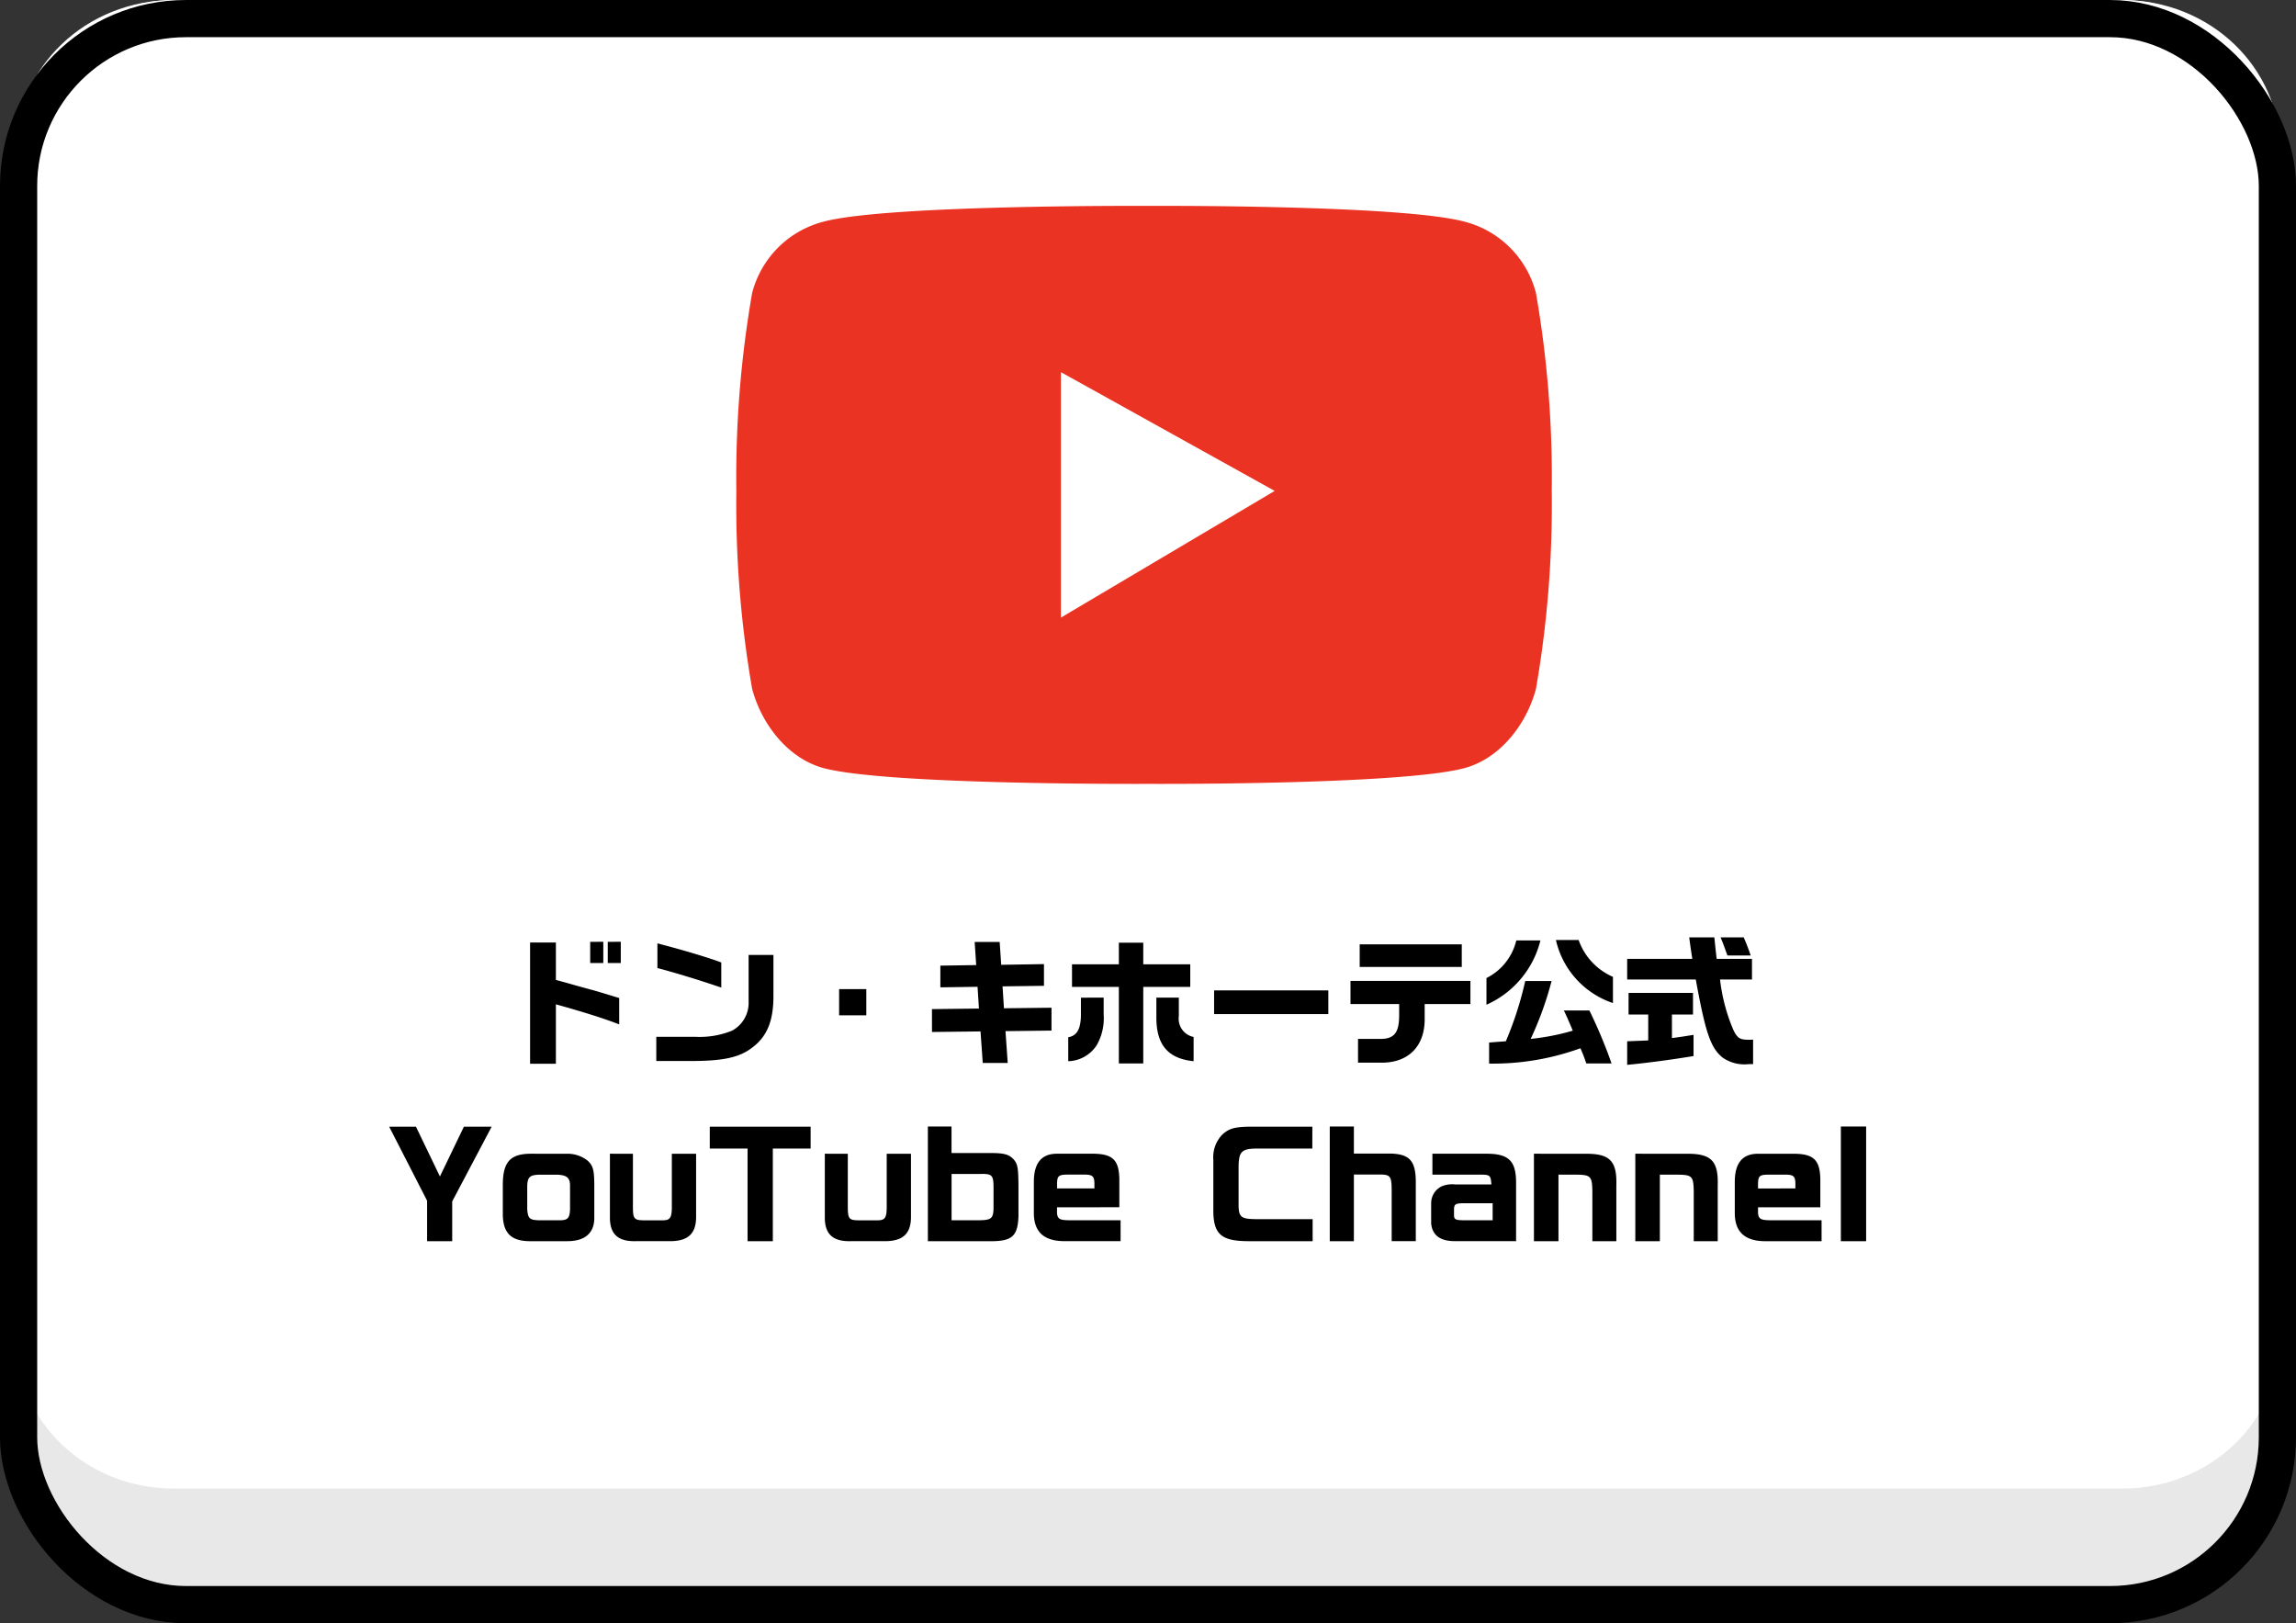
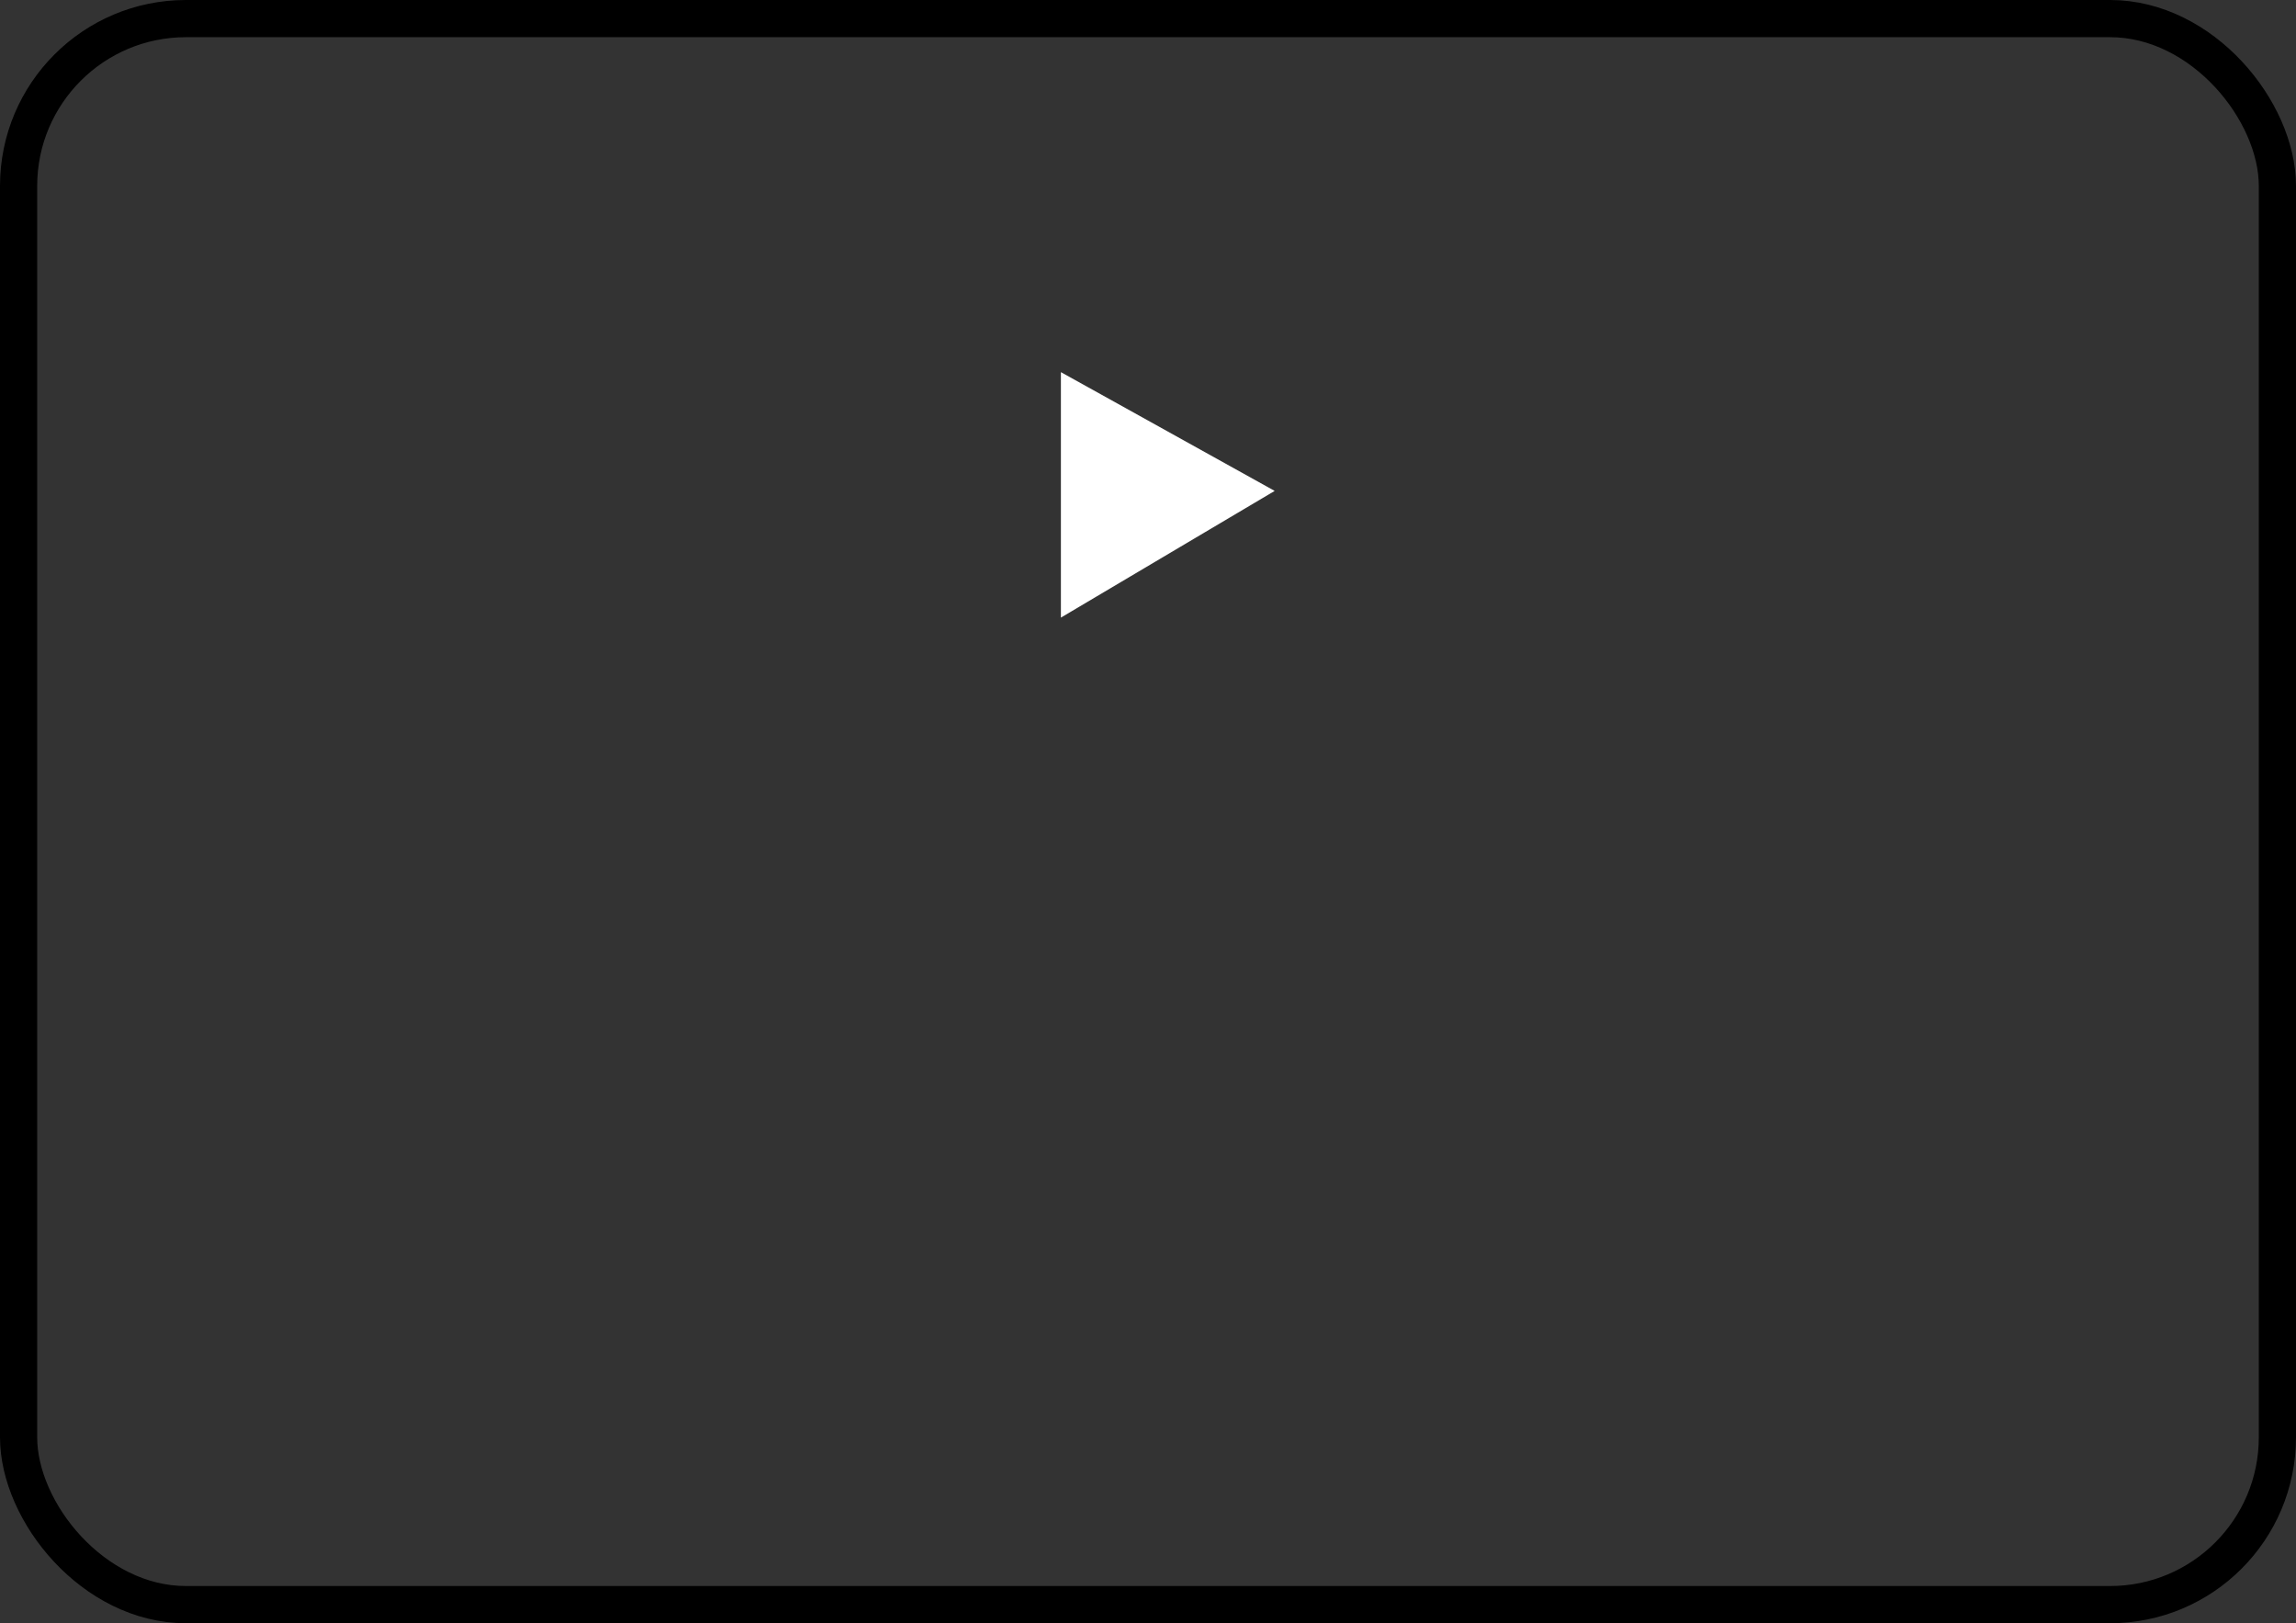
<svg xmlns="http://www.w3.org/2000/svg" width="246.964" height="174.578" data-name="グループ 19076" viewBox="0 0 246.964 174.578">
  <rect x="0" y="0" width="246.964" height="174.578" fill="#333333" stroke="none" />
  <g data-name="グループ 19063">
-     <path fill="#e8e8e8" d="M18.735.002h209.494c9.568 0 17.032 8.316 17.032 17.884v137.106a16.829 16.829 0 0 1-17.032 17.032H18.735a16.829 16.829 0 0 1-17.032-17.032V17.884C1.703 8.316 9.167.002 18.735.002Z" data-name="パス 11532" />
-   </g>
+     </g>
  <g data-name="グループ 19066">
-     <path fill="#fff" d="M18.735 0h209.494c9.568 0 17.032 7.3 17.032 16.18v127.74c0 8.883-7.464 16.18-17.032 16.18H18.735c-9.568 0-17.032-7.3-17.032-16.18V16.18C1.703 7.297 9.167 0 18.735 0" data-name="パス 11532" />
-   </g>
+     </g>
  <g data-name="グループ 3514">
-     <path fill="#eb3323" d="M165.211 31.509a10.685 10.685 0 0 0-7.664-7.665c-6.867-1.852-34.064-1.7-34.064-1.7s-28.048-.15-34.916 1.7a10.681 10.681 0 0 0-7.664 7.665 115.423 115.423 0 0 0-1.7 21.29 115.442 115.442 0 0 0 1.7 21.29c1.012 3.813 3.857 7.478 7.664 8.516 6.868 1.852 34.916 1.7 34.916 1.7s27.2.149 34.064-1.7c3.806-1.038 6.651-4.7 7.664-8.516a115.537 115.537 0 0 0 1.7-21.29 115.539 115.539 0 0 0-1.7-21.29" data-name="パス 246" />
    <path fill="#fff" d="M114.114 66.424v-26.4l22.993 12.774Z" data-name="パス 247" />
  </g>
-   <path d="M57.018 101.369v13.035h2.775v-6.39c3.06.855 5.205 1.53 6.81 2.16v-2.835c-1.77-.54-2.445-.75-3.075-.915-.825-.225-1.65-.45-2.475-.69l-1.26-.345v-4.02Zm6.465-.075v2.28h1.41v-2.285Zm1.89 0v2.28h1.4v-2.285Zm5.34 2.82c1.95.51 4.545 1.305 6.87 2.1v-2.7c-1.335-.51-4.2-1.365-6.87-2.055Zm9.81-1.41v5.055a3.382 3.382 0 0 1-1.785 3.09 9.254 9.254 0 0 1-3.945.66h-4.2v2.6h4.155c3.18-.03 4.845-.42 6.165-1.44 1.575-1.18 2.265-2.825 2.28-5.45v-4.515Zm9.735 3.675v2.82h2.925v-2.82Zm9.99 4.61 5.22-.06.24 3.39h2.685l-.24-3.42 4.95-.06v-2.46l-5.115.06-.15-2.355 4.455-.06v-2.335l-4.6.075-.165-2.46h-2.69l.165 2.49-3.855.06v2.335l4-.06.15 2.34-5.055.06Zm16.02-3.69v1.93c-.03 1.47-.45 2.175-1.365 2.325v2.58a3.784 3.784 0 0 0 3.045-1.695 5.808 5.808 0 0 0 .765-3.33v-1.815Zm-.96-1.16h5.04v8.235h2.625v-8.235h5.055v-2.43h-5.055v-2.32h-2.625v2.32h-5.04Zm9.075 1.155v2.195c.015 2.9 1.26 4.36 4.005 4.645v-2.61a2 2 0 0 1-1.59-2.235v-1.995Zm6.21-.78v2.55h12.285v-2.55Zm14.67 1.47h5.235v1.11c.015 2.025-.54 2.685-2.19 2.64h-2.235v2.555h2.415c2.985.06 4.8-1.755 4.755-4.785v-1.52h4.92v-2.49h-12.9Zm.99-3.99h10.98v-2.43h-10.98Zm16.845-2.85a6.107 6.107 0 0 1-3.21 4.045v2.87a10.276 10.276 0 0 0 5.805-6.915Zm.96 4.365a37.733 37.733 0 0 1-2.085 6.48l-.84.06-.96.075v2.265a27.561 27.561 0 0 0 9.825-1.65c.33.78.375.9.63 1.635h2.715a52.8 52.8 0 0 0-2.385-5.7h-2.745c.315.66.345.72.96 2.175a25.178 25.178 0 0 1-4.53.885 35.96 35.96 0 0 0 2.25-6.225Zm3.3-4.41a9.335 9.335 0 0 0 6.135 6.78v-2.82a6.755 6.755 0 0 1-3.69-3.96Zm9.93 10.8-1.125.045-1.14.045v2.535c2.19-.21 4.56-.525 7.14-.945v-2.28c-1.05.165-1.215.2-2.325.345v-2.535h2.265v-2.32h-6.93v2.32h2.115Zm-2.265-8.775v2.22h7.38c1.05 5.76 1.6 7.38 2.91 8.415a4.1 4.1 0 0 0 2.775.69h.48v-2.64c-.21.015-.39.015-.48.015-.945 0-1.2-.165-1.635-1.035a19.379 19.379 0 0 1-1.44-5.445h3.435v-2.22h-3.8l-.1-.885-.15-1.425h-2.7c.135 1.05.165 1.215.33 2.31Zm10.05-2.31c.27.66.33.825.735 1.95h2.5a22.118 22.118 0 0 0-.75-1.95ZM41.86 121.174l4.08 7.965v4.35h2.7v-4.275l4.245-8.04H49.9l-2.58 5.355-2.58-5.355Zm15.21 2.91c-2.175.015-2.97.885-2.985 3.285v3.315c.045 1.92.885 2.76 2.79 2.805h4.05c2.01.03 3.045-.885 3-2.625v-3.475c-.015-1.575-.135-2.01-.705-2.55a3.482 3.482 0 0 0-2.325-.75Zm4.245 6c-.045.975-.27 1.185-1.29 1.155h-2.07c-.99-.03-1.17-.195-1.245-1.185v-2.415c.015-1.065.27-1.29 1.41-1.3h1.815c1.08.045 1.41.36 1.38 1.3Zm4.29-6v6.765c-.03 1.86.84 2.685 2.775 2.64h3.735c1.95-.015 2.79-.855 2.76-2.715v-6.685h-2.61v5.82c-.015 1.05-.195 1.32-.915 1.335h-2.175c-.945-.015-1.08-.195-1.095-1.32v-5.835Zm10.74-.555h4.065v9.96h2.718v-9.96h4.065v-2.355H76.346Zm12.375.555v6.765c-.03 1.86.84 2.685 2.775 2.64h3.733c1.95-.015 2.79-.855 2.76-2.715v-6.685h-2.61v5.82c-.015 1.05-.195 1.32-.915 1.335h-2.175c-.945-.015-1.08-.195-1.095-1.32v-5.835Zm11.085-2.925v12.33h6.4c2.61.06 3.255-.45 3.345-2.655v-3.255c-.015-2.07-.09-2.43-.585-2.955-.465-.465-.975-.6-2.235-.615h-4.38v-2.85Zm2.55 10.08v-4.98h3.073c1.26-.03 1.425.12 1.44 1.365v2.34c-.03 1.08-.255 1.26-1.53 1.275Zm18.045-1.4v-3.1c-.06-1.95-.7-2.6-2.655-2.655h-4.095c-1.62.015-2.43 1.005-2.445 2.97v3.4c0 2.1 1.155 3.09 3.495 3.03h5.835v-2.245h-5.385c-1.155 0-1.395-.12-1.455-.78v-.615Zm-6.7-2.025v-.495c.015-.84.165-.975 1.08-.99h1.948c.78.015.975.195.99.915v.57Zm27.461-6.64h-6.555c-1.815.015-2.4.18-3.15.87a3.5 3.5 0 0 0-.945 2.715v5.64c.06 2.37.915 3.075 3.735 3.09h6.945v-2.37h-6.135c-1.53-.015-1.8-.225-1.83-1.41v-4.23c.015-1.59.33-1.92 1.83-1.95h6.1Zm1.874 12.315h2.593v-7.17h2.85c1.065.015 1.2.21 1.215 1.6v5.57h2.595v-6.135c.03-2.43-.585-3.21-2.64-3.285h-4.02v-2.91h-2.593Zm20.04 0v-6.15c.03-2.505-.78-3.285-3.315-3.255h-5.685v2.25h5.1c1.11 0 1.17.06 1.245 1.05h-3.915a2.976 2.976 0 0 0-1.41.195 2 2 0 0 0-1.155 1.83v2.2c.135 1.245.975 1.875 2.52 1.875Zm-2.52-2.25h-3.21c-.765-.015-.945-.1-.945-.54v-.675c.015-.495.18-.6.945-.615h3.21Zm4.44-7.155v9.405h2.64v-7.155h1.875c1.59.015 1.74.165 1.77 1.77v5.385h2.58v-6c.075-2.535-.645-3.345-2.985-3.4Zm10.905 0v9.405h2.64v-7.155h1.875c1.59.015 1.74.165 1.77 1.77v5.385h2.58v-6c.075-2.535-.645-3.345-2.985-3.4Zm19.9 5.76v-3.1c-.06-1.95-.7-2.6-2.655-2.655h-4.1c-1.62.015-2.43 1.005-2.445 2.97v3.4c0 2.1 1.155 3.09 3.5 3.03h5.835v-2.25h-5.38c-1.155 0-1.395-.12-1.455-.78v-.615Zm-6.7-2.025v-.495c.015-.84.165-.975 1.08-.99h1.948c.78.015.975.195.99.915v.57Zm8.91-6.66v12.33h2.718v-12.33Z" data-name="パス 57856" />
  <g fill="none" stroke="#000" stroke-width="4" data-name="長方形 4930">
-     <rect width="246.964" height="174.578" stroke="none" rx="20" />
    <rect width="242.964" height="170.578" x="2" y="2" rx="18" />
  </g>
</svg>